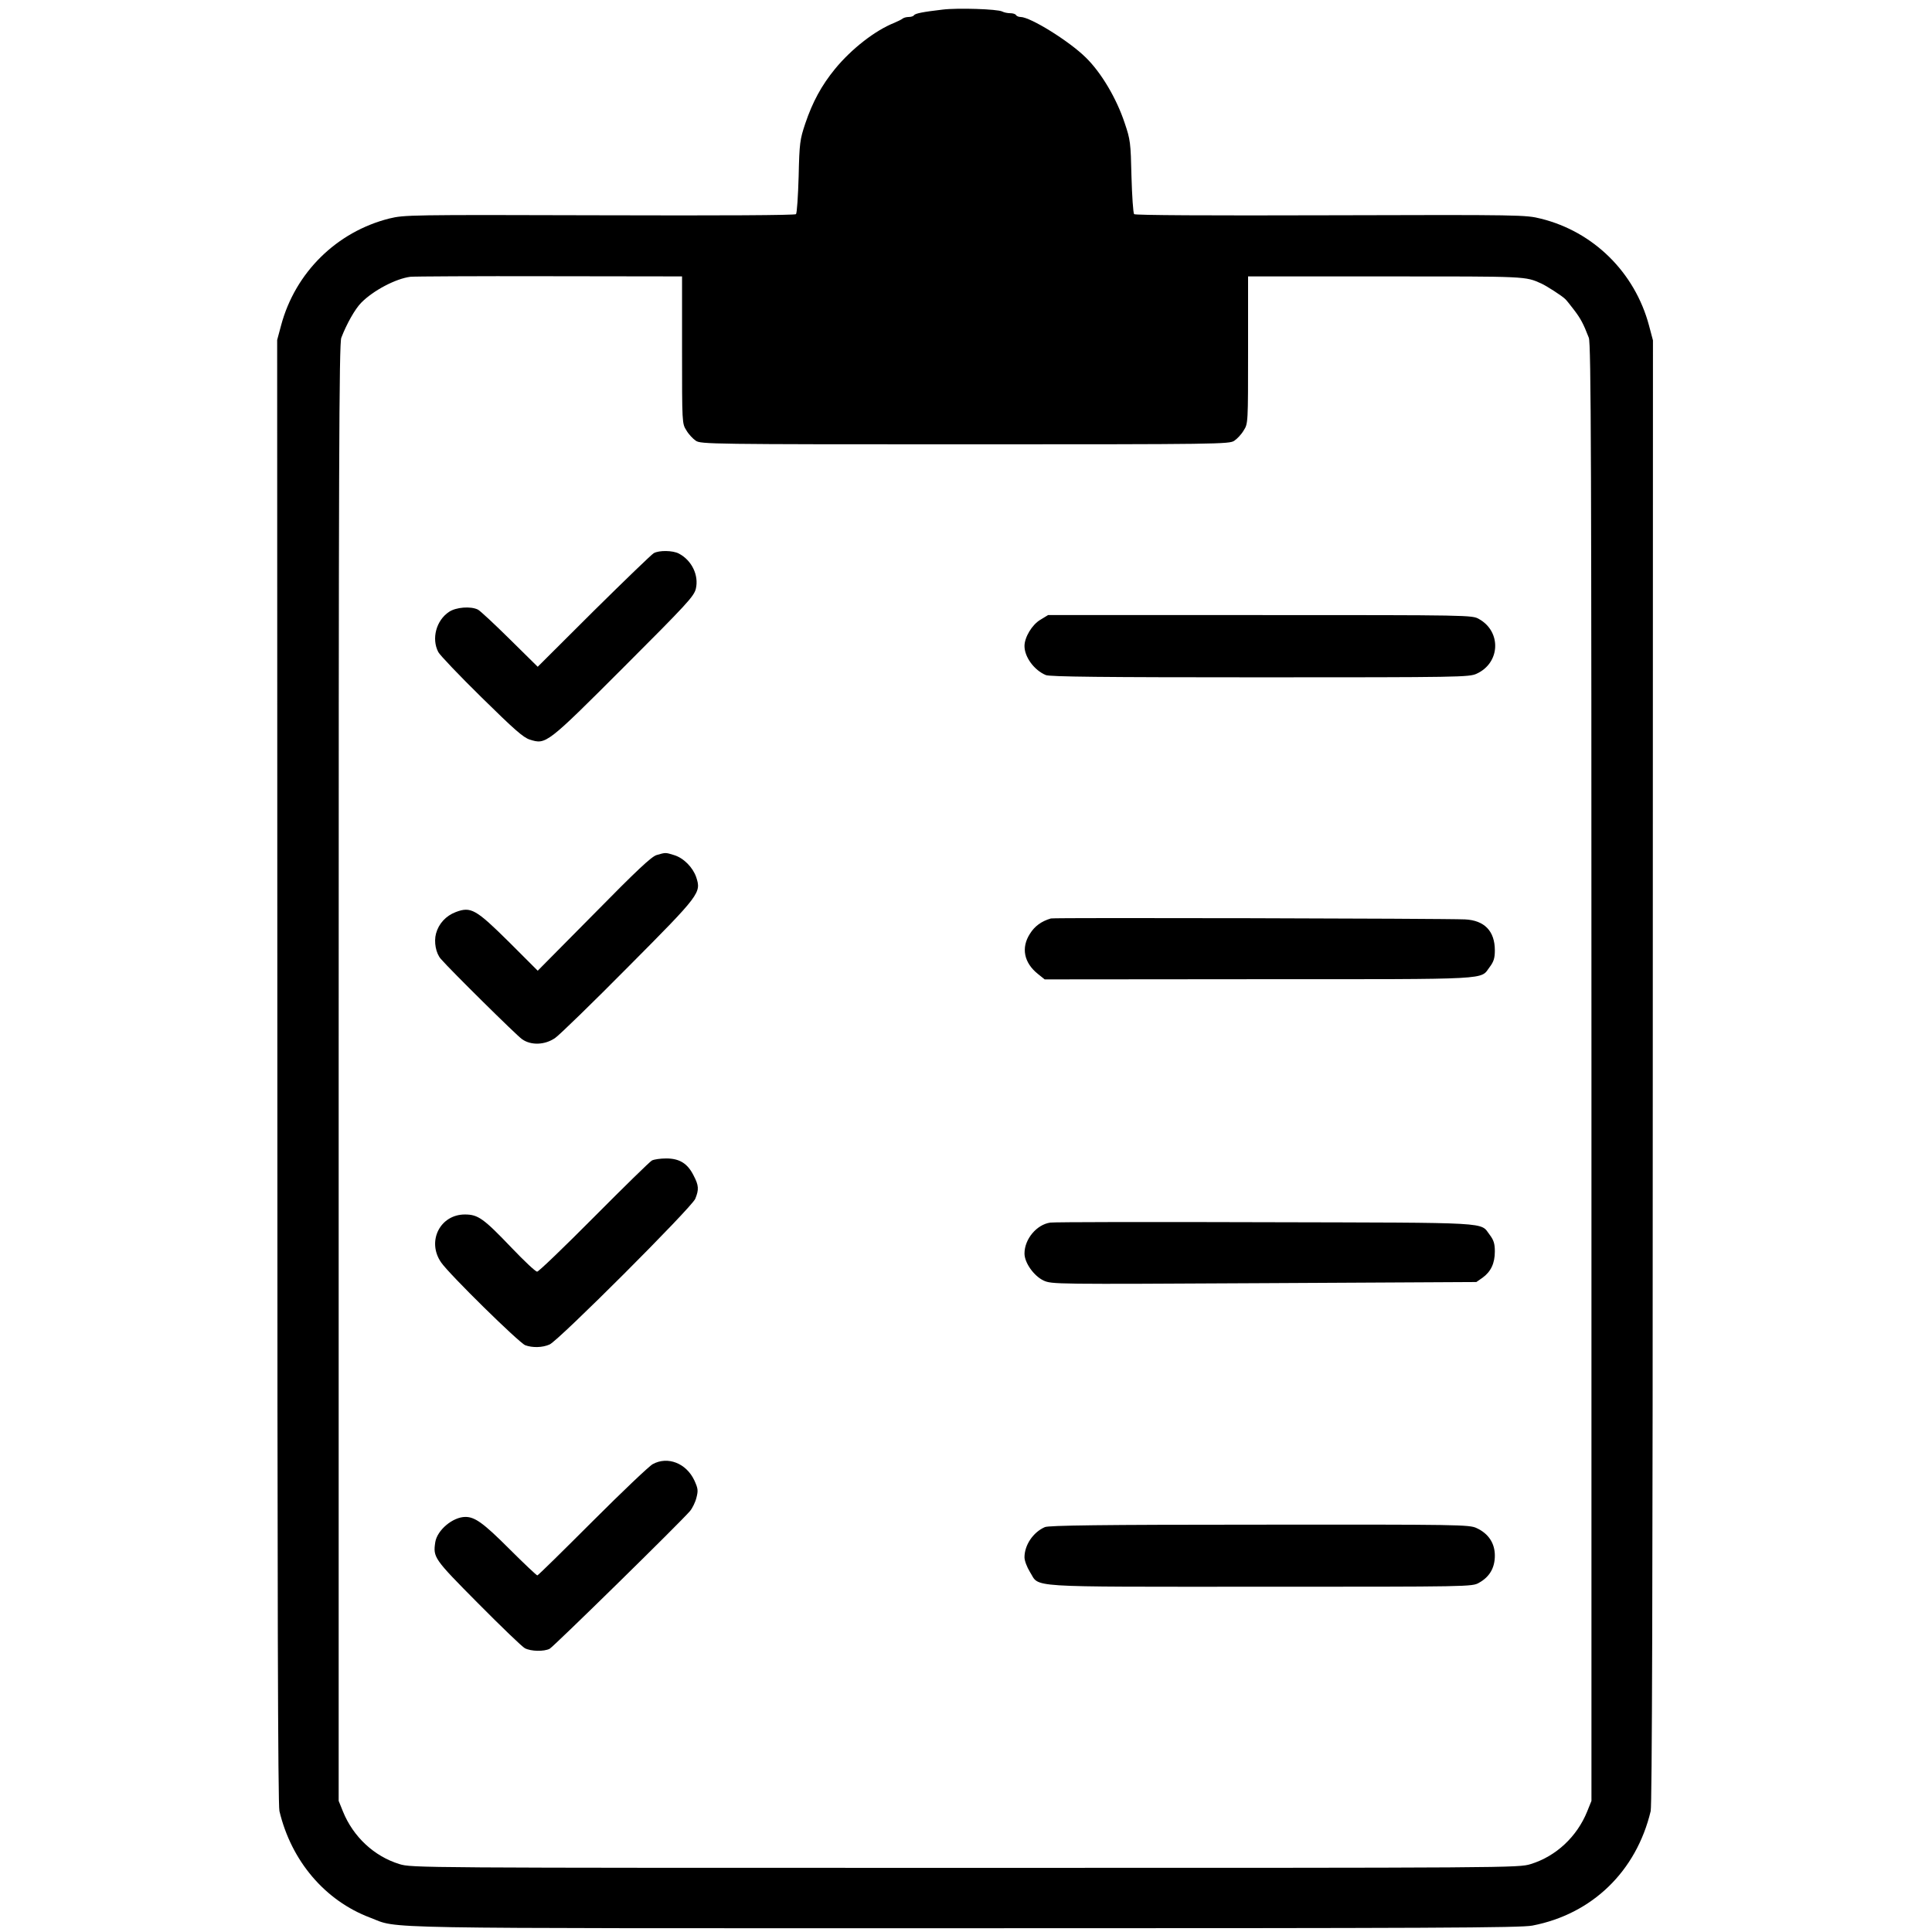
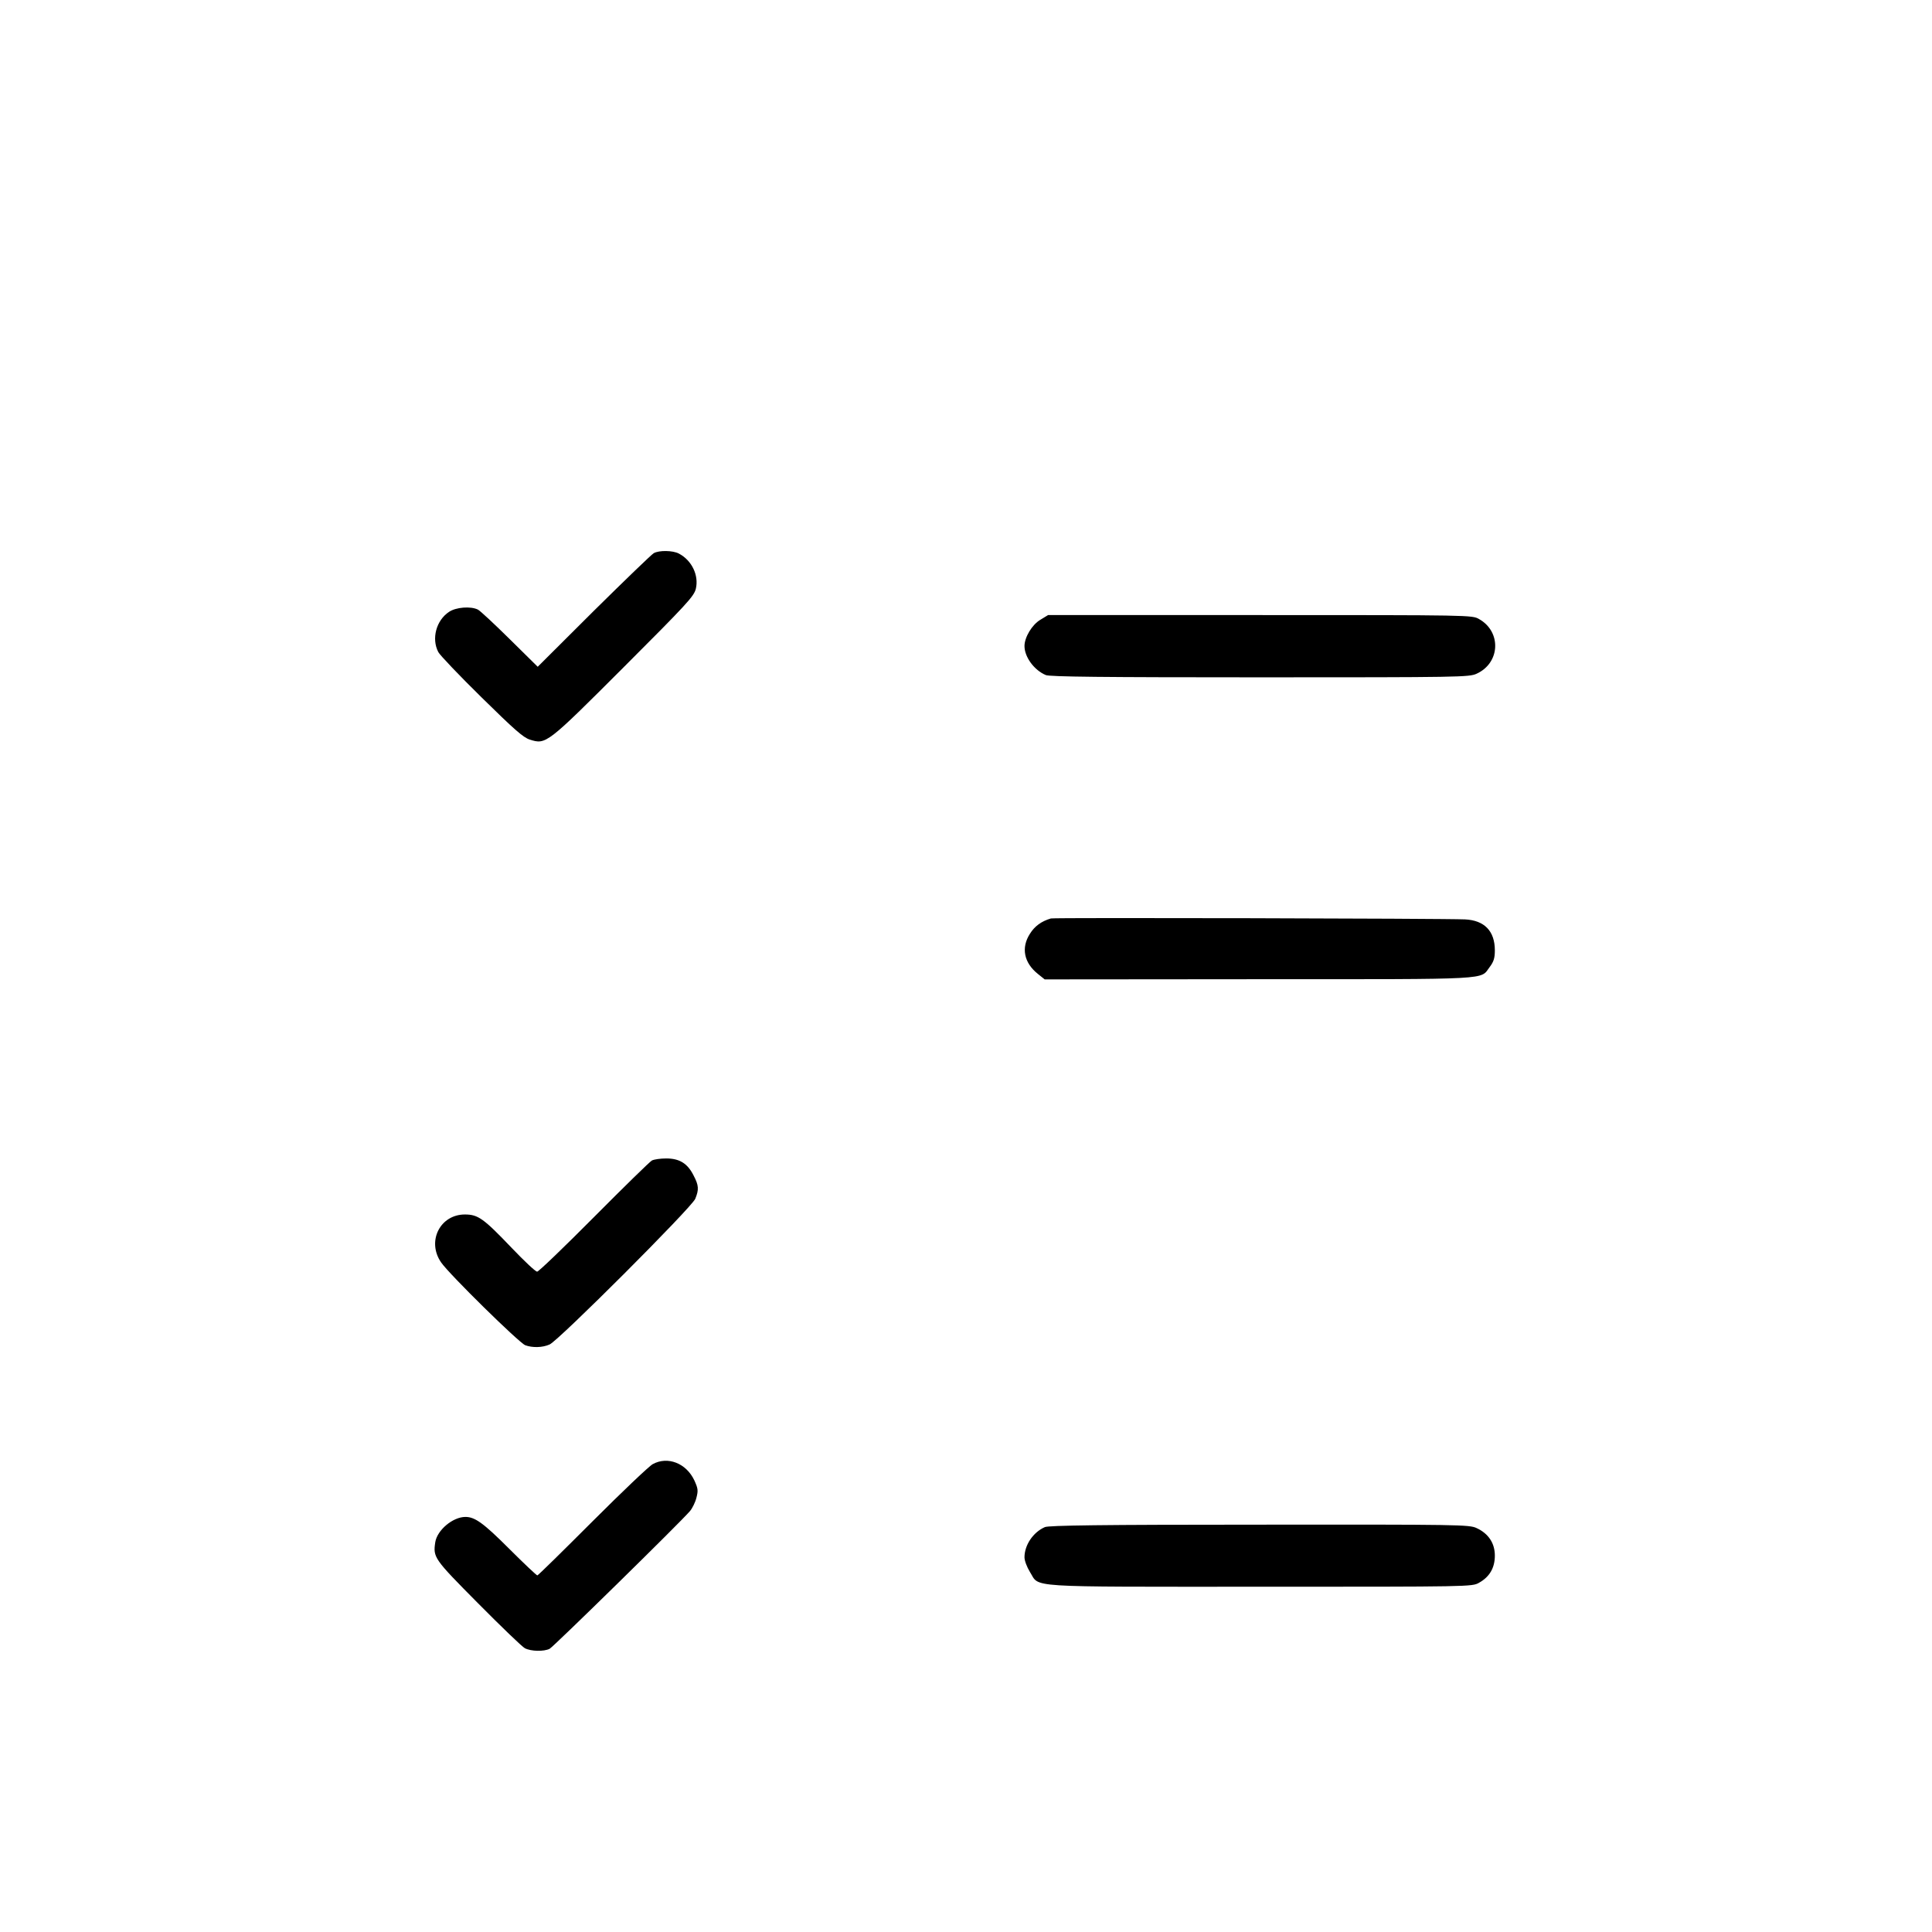
<svg xmlns="http://www.w3.org/2000/svg" version="1.0" width="1024pt" height="1024pt" viewBox="0 0 1024 1024" preserveAspectRatio="xMidYMid meet">
  <g transform="translate(0,1024) scale(0.1,-0.1)" fill="#000000" stroke="none">
-     <path d="M4995 10189 c-103 -12 -144 -20 -151 -30 -3 -5 -15 -9 -28 -9 -12 0 -26 -4 -31 -8 -6 -5 -26 -15 -45 -23 -101 -40 -226 -137 -314 -244 -72 -88 -119 -175 -158 -290 -28 -84 -31 -102 -35 -280 -3 -104 -9 -194 -14 -200 -6 -6 -390 -8 -1042 -6 -1008 3 -1034 2 -1113 -17 -279 -70 -499 -286 -574 -566 l-21 -78 1 -3875 c0 -2787 3 -3888 11 -3922 63 -265 242 -475 481 -565 158 -60 -56 -56 3152 -56 2483 0 2946 2 3008 14 317 61 551 288 627 607 7 33 11 1162 11 3921 l1 3874 -21 79 c-75 281 -294 497 -573 566 -80 20 -101 21 -1114 18 -652 -2 -1036 0 -1042 6 -5 6 -11 96 -14 200 -4 179 -6 195 -36 283 -43 130 -124 267 -206 347 -88 87 -294 215 -346 215 -10 0 -21 5 -24 10 -3 6 -17 10 -31 10 -14 0 -33 4 -42 9 -25 13 -236 20 -317 10z m-1380 -1804 c0 -388 0 -390 23 -426 12 -21 35 -45 50 -55 26 -18 80 -19 1427 -19 1347 0 1401 1 1427 19 15 10 38 34 50 55 23 36 23 38 23 426 l0 390 730 0 c753 0 738 1 825 -38 28 -13 109 -65 126 -82 6 -5 27 -32 47 -58 35 -46 49 -72 78 -147 12 -29 14 -654 14 -3895 l0 -3860 -23 -57 c-54 -133 -165 -237 -299 -278 -65 -20 -89 -20 -2998 -20 -2909 0 -2933 0 -2998 20 -134 41 -245 145 -299 278 l-23 57 0 3860 c0 3218 2 3866 14 3895 28 73 73 153 106 186 63 64 182 127 260 137 17 2 347 4 735 3 l705 -1 0 -390z" />
    <path d="M3465 7308 c-11 -6 -154 -144 -318 -306 l-297 -296 -148 146 c-81 80 -157 151 -169 157 -38 19 -116 13 -153 -12 -68 -45 -94 -142 -57 -213 8 -16 111 -124 229 -240 172 -169 221 -213 256 -224 86 -27 88 -26 498 384 334 334 372 375 382 415 17 71 -21 151 -90 187 -32 17 -105 18 -133 2z" />
    <path d="M5514 6955 c-44 -26 -84 -93 -84 -139 0 -58 51 -128 113 -154 21 -9 302 -12 1135 -12 1060 0 1109 1 1148 19 126 57 133 223 13 290 -36 21 -45 21 -1160 21 l-1124 0 -41 -25z" />
-     <path d="M3480 5708 c-27 -8 -106 -82 -332 -312 l-298 -301 -152 152 c-176 174 -202 189 -282 159 -53 -20 -91 -62 -105 -114 -12 -44 -1 -105 26 -135 49 -57 402 -406 430 -425 48 -34 122 -31 176 7 23 16 198 186 388 378 382 384 386 391 359 474 -18 52 -67 102 -118 117 -45 14 -44 14 -92 0z" />
    <path d="M5570 5372 c-51 -15 -86 -41 -111 -81 -48 -74 -32 -154 42 -213 l36 -29 1137 1 c1257 0 1169 -4 1222 65 21 28 27 47 27 88 0 102 -55 159 -158 164 -111 5 -2180 10 -2195 5z" />
    <path d="M3455 4089 c-11 -6 -149 -141 -307 -300 -158 -159 -293 -289 -301 -289 -9 0 -69 57 -135 126 -149 156 -178 177 -248 177 -132 0 -203 -143 -126 -254 43 -63 413 -426 446 -439 38 -14 91 -13 129 4 47 20 752 725 772 772 20 49 19 71 -9 124 -32 64 -75 90 -145 90 -31 0 -65 -5 -76 -11z" />
-     <path d="M5567 3760 c-72 -10 -137 -87 -137 -164 0 -49 50 -119 101 -143 44 -20 54 -20 1169 -14 l1125 6 33 23 c44 32 65 76 65 139 0 41 -6 60 -27 88 -53 69 31 64 -1188 67 -606 2 -1120 1 -1141 -2z" />
    <path d="M3460 2480 c-19 -10 -163 -147 -320 -304 -157 -157 -288 -286 -292 -286 -4 0 -71 63 -149 141 -137 137 -182 169 -232 169 -67 0 -150 -70 -160 -134 -12 -81 -8 -87 227 -324 122 -123 233 -230 248 -238 33 -17 101 -18 131 -3 21 11 697 674 744 730 12 14 28 46 34 70 10 39 9 49 -11 93 -43 91 -141 129 -220 86z" />
    <path d="M5538 2146 c-62 -27 -108 -95 -108 -160 0 -18 13 -52 29 -78 54 -84 -47 -78 1219 -78 1115 0 1125 0 1161 21 56 31 84 79 84 144 0 66 -34 117 -97 146 -39 18 -88 19 -1151 18 -840 0 -1117 -4 -1137 -13z" />
  </g>
</svg>